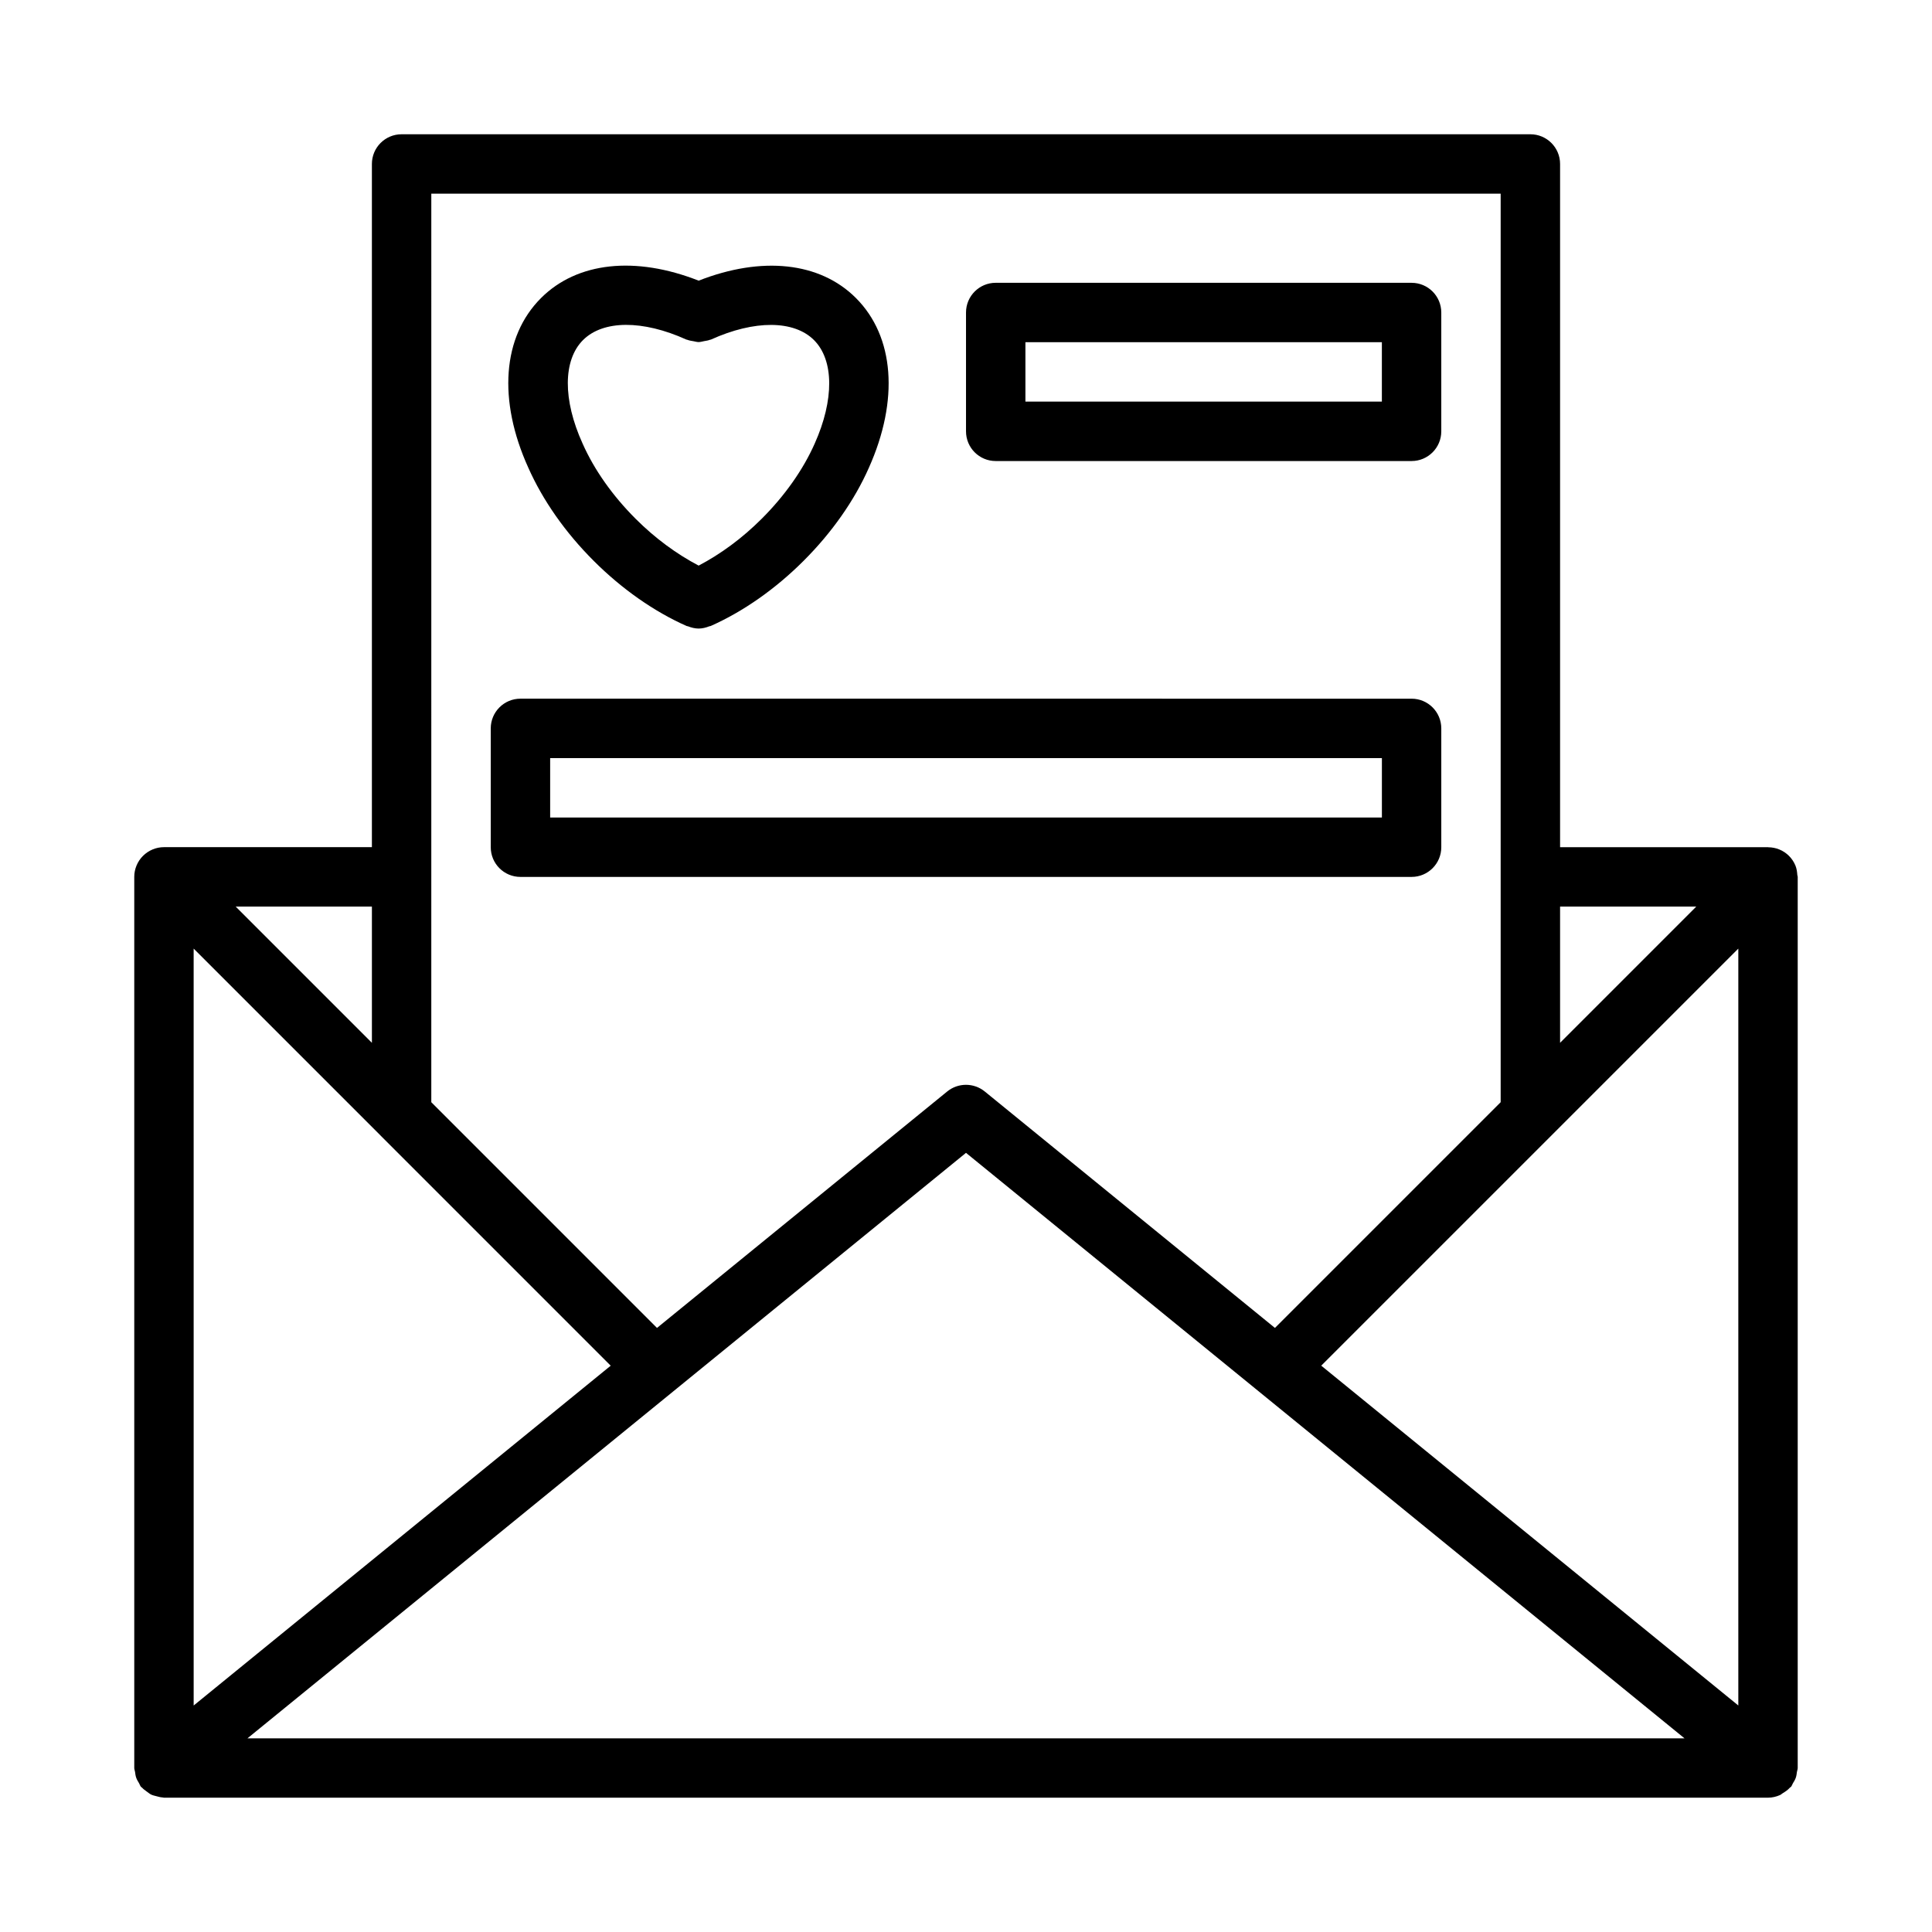
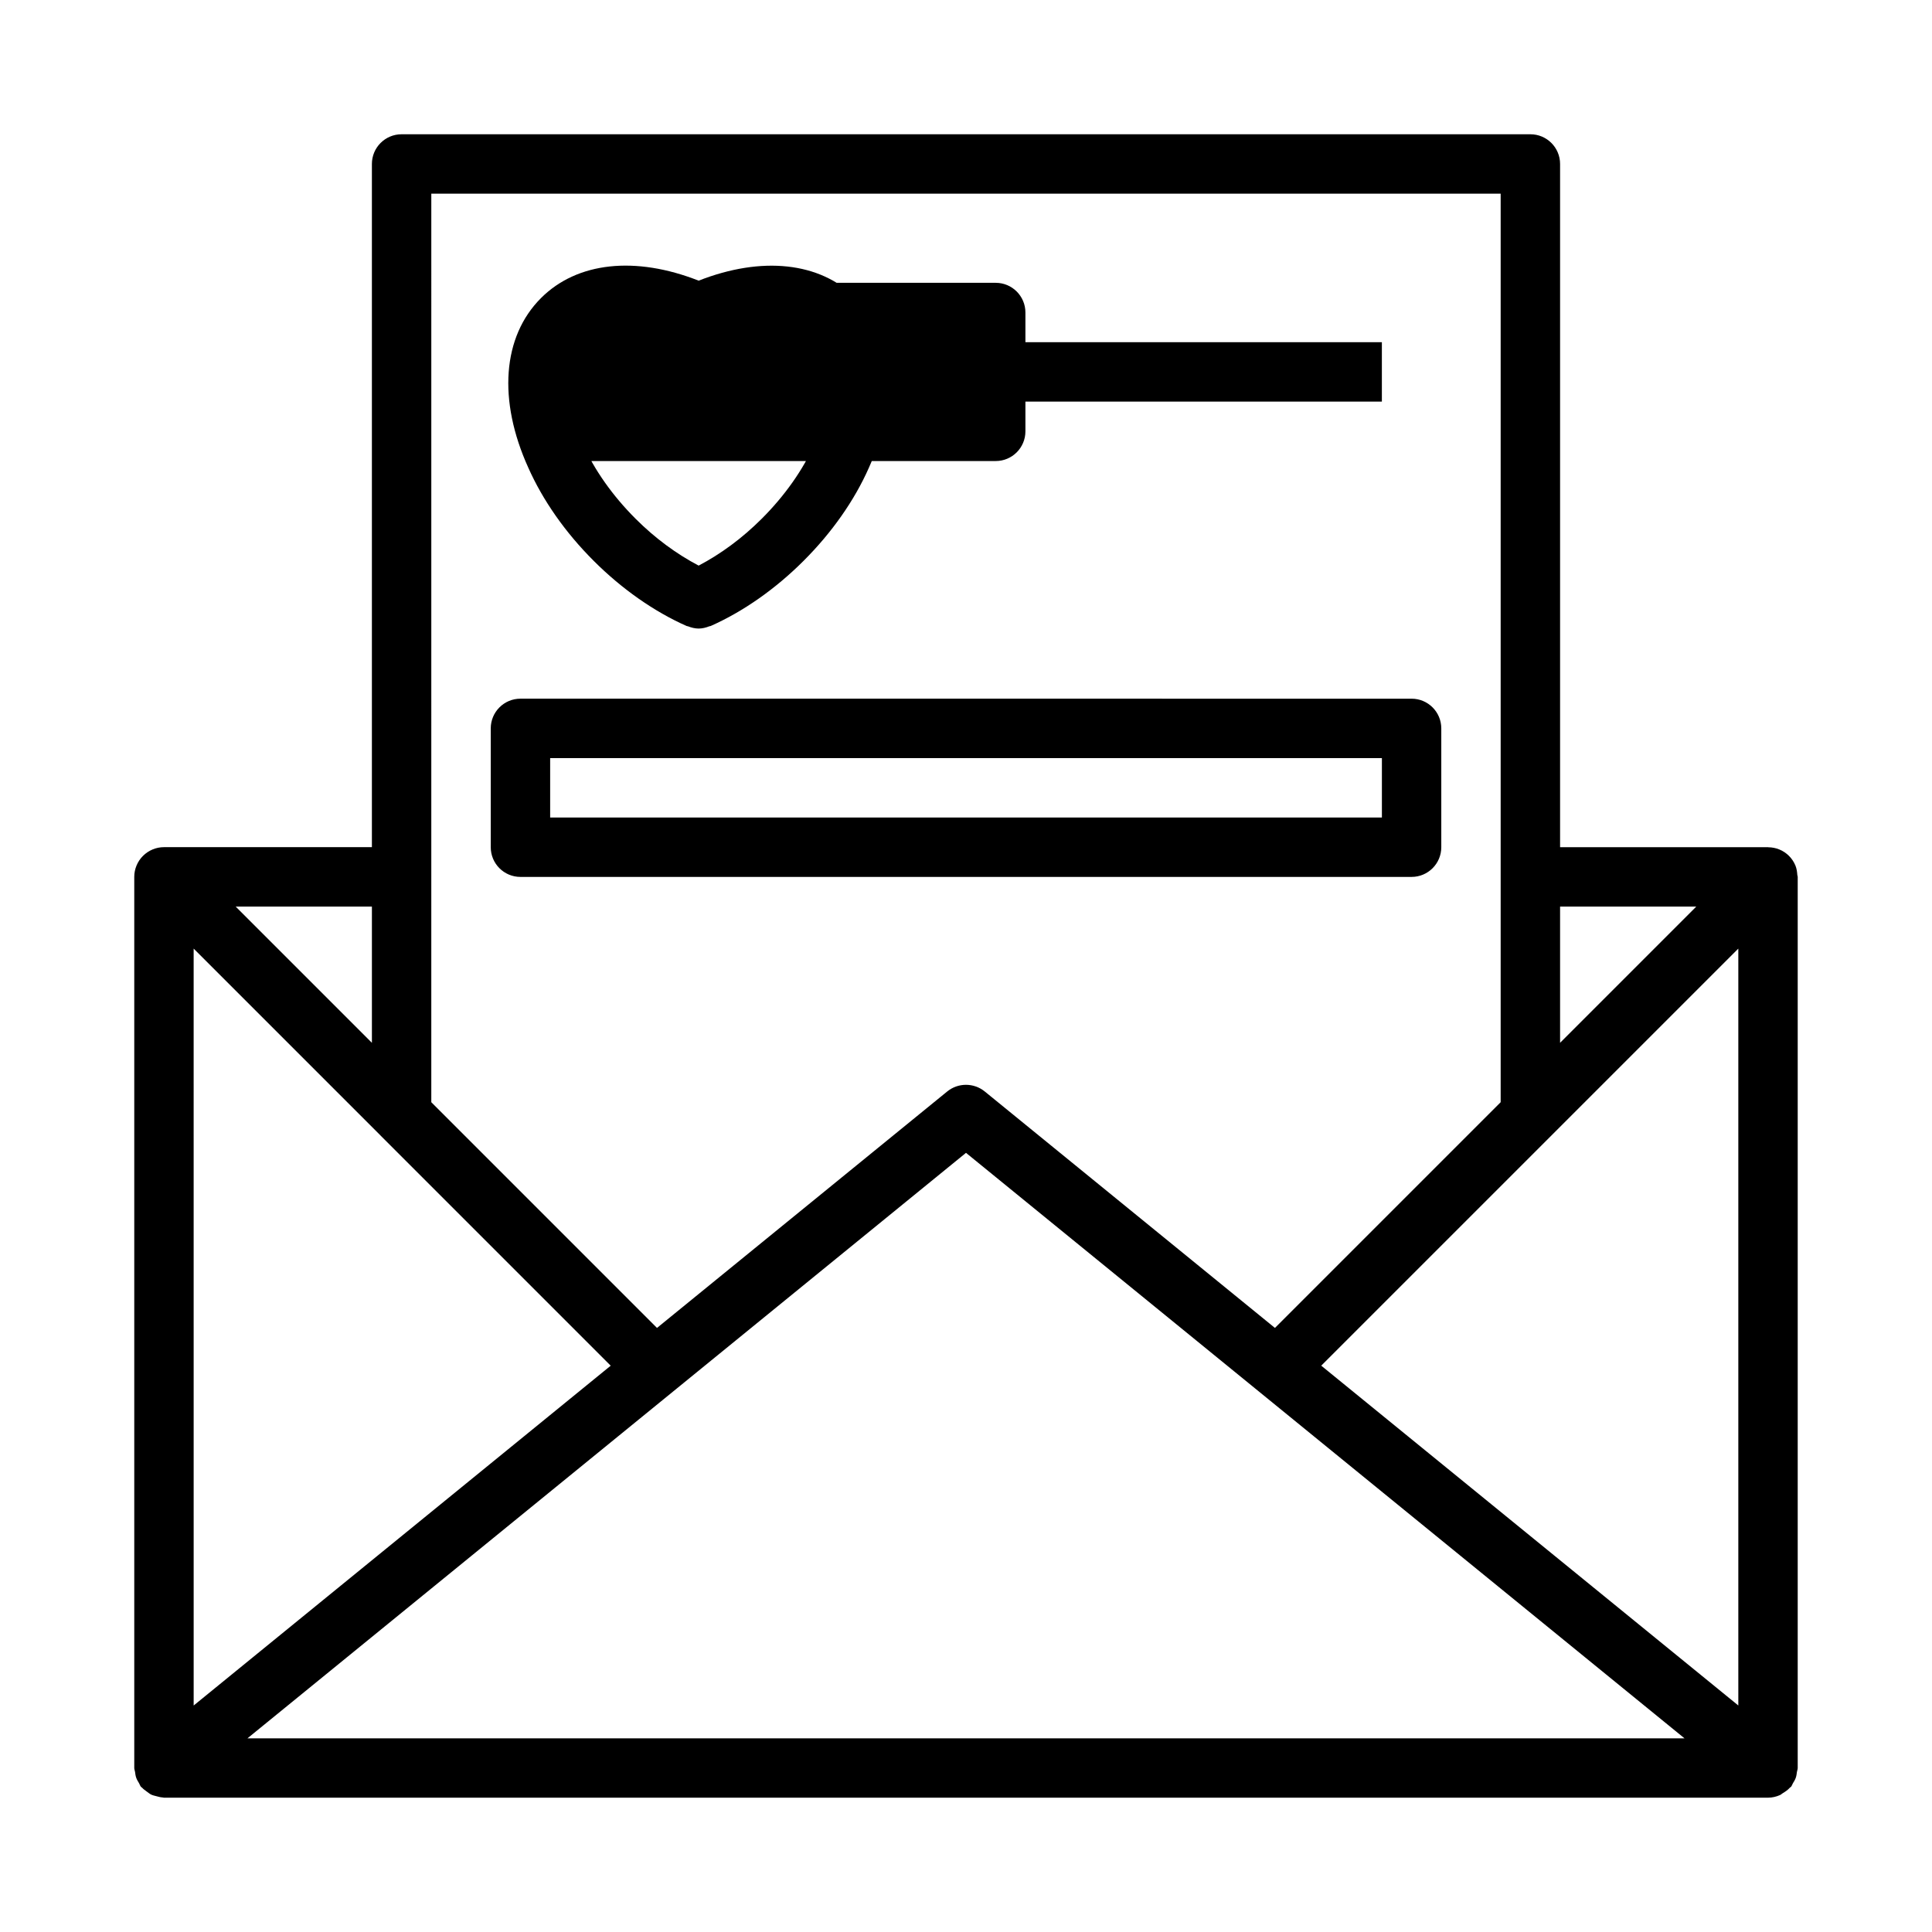
<svg xmlns="http://www.w3.org/2000/svg" fill="#000000" width="800px" height="800px" version="1.1" viewBox="144 144 512 512">
-   <path d="m620.21 613.56c0.047-0.348 0.203-0.652 0.203-1.016v-236.16c0-0.188-0.094-0.348-0.109-0.535-0.055-0.836-0.172-1.676-0.496-2.465-0.797-1.938-2.332-3.473-4.266-4.266-0.93-0.387-1.914-0.566-2.898-0.582-0.031 0-0.062-0.023-0.102-0.023h-55.105v-181.06c0-4.352-3.527-7.871-7.871-7.871h-299.14c-4.344 0-7.871 3.519-7.871 7.871v181.05l-55.105 0.004c-1.023 0-2.047 0.203-3.008 0.605-1.93 0.805-3.457 2.332-4.258 4.258-0.402 0.961-0.605 1.984-0.605 3.008v236.16c0 0.363 0.156 0.668 0.203 1.016 0.07 0.543 0.133 1.07 0.324 1.598 0.188 0.52 0.473 0.969 0.754 1.441 0.18 0.301 0.25 0.637 0.488 0.922 0.086 0.109 0.211 0.156 0.309 0.25 0.371 0.418 0.82 0.715 1.273 1.047 0.387 0.277 0.738 0.582 1.164 0.789 0.434 0.203 0.906 0.293 1.371 0.418 0.535 0.141 1.047 0.293 1.598 0.324 0.137-0.004 0.246 0.066 0.387 0.066h425.09c1.141 0 2.211-0.27 3.195-0.707 0.25-0.109 0.449-0.324 0.684-0.465 0.715-0.426 1.387-0.891 1.938-1.504 0.086-0.094 0.203-0.125 0.293-0.219 0.227-0.285 0.301-0.621 0.488-0.922 0.293-0.473 0.566-0.914 0.754-1.441 0.184-0.527 0.246-1.055 0.316-1.598zm-424.89-218.17 49.531 49.531c0 0.008 0.008 0.008 0.008 0.016l60.984 60.984-110.52 90.055zm204.68 54.125 190.41 155.16h-380.83zm94.141 56.398 60.977-60.969c0.008-0.016 0.023-0.023 0.031-0.031l49.523-49.523v200.58zm99.391-121.66-36.094 36.102v-36.102zm-335.23-188.93h283.39v240.77l-59.82 59.82-76.902-62.66c-2.898-2.356-7.055-2.356-9.949 0l-76.91 62.66-59.812-59.816zm-15.742 225.03-36.102-36.102h36.102zm58.75-127.75c7.469 7.469 15.996 13.453 24.648 17.293 0.117 0.055 0.242 0.031 0.363 0.078 0.898 0.355 1.836 0.59 2.809 0.598h0.016 0.016c0.977-0.008 1.914-0.242 2.809-0.598 0.117-0.047 0.242-0.023 0.363-0.078 8.652-3.84 17.176-9.824 24.648-17.293 7.477-7.469 13.461-15.996 17.277-24.633 8.047-17.98 6.769-34.793-3.426-44.988-9.562-9.574-24.977-11.156-41.684-4.606-16.727-6.574-32.172-4.992-41.777 4.613-10.234 10.227-11.477 27.062-3.363 44.965 3.84 8.645 9.812 17.168 17.301 24.648zm-2.805-58.48c5.328-5.32 15.824-5.375 27.395-0.133 0.086 0.039 0.172 0.023 0.262 0.062 0.527 0.211 1.086 0.277 1.652 0.379 0.441 0.078 0.875 0.219 1.316 0.219 0.496 0 0.984-0.156 1.48-0.25 0.512-0.102 1.023-0.148 1.504-0.348 0.094-0.039 0.188-0.023 0.285-0.062 11.531-5.227 22.004-5.172 27.316 0.133 5.312 5.312 5.383 15.824 0.18 27.449-3.062 6.902-7.91 13.785-14.035 19.902-5.172 5.172-10.895 9.367-16.711 12.414-5.816-3.047-11.539-7.242-16.711-12.414-6.125-6.125-10.98-13.004-14.059-19.965-5.25-11.566-5.195-22.066 0.125-27.387zm109.37 32.055h110.21c4.344 0 7.871-3.519 7.871-7.871v-31.488c0-4.352-3.527-7.871-7.871-7.871l-110.21-0.004c-4.344 0-7.871 3.519-7.871 7.871v31.488c0 4.356 3.516 7.875 7.871 7.875zm7.871-31.488h94.465v15.742h-94.465zm-133.82 141.7h236.16c4.344 0 7.871-3.519 7.871-7.871v-31.488c0-4.352-3.527-7.871-7.871-7.871l-236.16-0.004c-4.344 0-7.871 3.519-7.871 7.871v31.488c0 4.356 3.519 7.875 7.871 7.875zm7.871-31.488h220.42v15.742h-220.42z" />
+   <path d="m620.21 613.56c0.047-0.348 0.203-0.652 0.203-1.016v-236.16c0-0.188-0.094-0.348-0.109-0.535-0.055-0.836-0.172-1.676-0.496-2.465-0.797-1.938-2.332-3.473-4.266-4.266-0.93-0.387-1.914-0.566-2.898-0.582-0.031 0-0.062-0.023-0.102-0.023h-55.105v-181.06c0-4.352-3.527-7.871-7.871-7.871h-299.14c-4.344 0-7.871 3.519-7.871 7.871v181.05l-55.105 0.004c-1.023 0-2.047 0.203-3.008 0.605-1.93 0.805-3.457 2.332-4.258 4.258-0.402 0.961-0.605 1.984-0.605 3.008v236.16c0 0.363 0.156 0.668 0.203 1.016 0.07 0.543 0.133 1.07 0.324 1.598 0.188 0.52 0.473 0.969 0.754 1.441 0.18 0.301 0.25 0.637 0.488 0.922 0.086 0.109 0.211 0.156 0.309 0.25 0.371 0.418 0.82 0.715 1.273 1.047 0.387 0.277 0.738 0.582 1.164 0.789 0.434 0.203 0.906 0.293 1.371 0.418 0.535 0.141 1.047 0.293 1.598 0.324 0.137-0.004 0.246 0.066 0.387 0.066h425.09c1.141 0 2.211-0.27 3.195-0.707 0.25-0.109 0.449-0.324 0.684-0.465 0.715-0.426 1.387-0.891 1.938-1.504 0.086-0.094 0.203-0.125 0.293-0.219 0.227-0.285 0.301-0.621 0.488-0.922 0.293-0.473 0.566-0.914 0.754-1.441 0.184-0.527 0.246-1.055 0.316-1.598zm-424.89-218.17 49.531 49.531c0 0.008 0.008 0.008 0.008 0.016l60.984 60.984-110.52 90.055zm204.68 54.125 190.41 155.16h-380.83zm94.141 56.398 60.977-60.969c0.008-0.016 0.023-0.023 0.031-0.031l49.523-49.523v200.58zm99.391-121.66-36.094 36.102v-36.102zm-335.23-188.93h283.39v240.77l-59.82 59.82-76.902-62.66c-2.898-2.356-7.055-2.356-9.949 0l-76.91 62.66-59.812-59.816zm-15.742 225.03-36.102-36.102h36.102zm58.75-127.75c7.469 7.469 15.996 13.453 24.648 17.293 0.117 0.055 0.242 0.031 0.363 0.078 0.898 0.355 1.836 0.59 2.809 0.598h0.016 0.016c0.977-0.008 1.914-0.242 2.809-0.598 0.117-0.047 0.242-0.023 0.363-0.078 8.652-3.84 17.176-9.824 24.648-17.293 7.477-7.469 13.461-15.996 17.277-24.633 8.047-17.98 6.769-34.793-3.426-44.988-9.562-9.574-24.977-11.156-41.684-4.606-16.727-6.574-32.172-4.992-41.777 4.613-10.234 10.227-11.477 27.062-3.363 44.965 3.84 8.645 9.812 17.168 17.301 24.648zm-2.805-58.48c5.328-5.32 15.824-5.375 27.395-0.133 0.086 0.039 0.172 0.023 0.262 0.062 0.527 0.211 1.086 0.277 1.652 0.379 0.441 0.078 0.875 0.219 1.316 0.219 0.496 0 0.984-0.156 1.48-0.25 0.512-0.102 1.023-0.148 1.504-0.348 0.094-0.039 0.188-0.023 0.285-0.062 11.531-5.227 22.004-5.172 27.316 0.133 5.312 5.312 5.383 15.824 0.18 27.449-3.062 6.902-7.91 13.785-14.035 19.902-5.172 5.172-10.895 9.367-16.711 12.414-5.816-3.047-11.539-7.242-16.711-12.414-6.125-6.125-10.98-13.004-14.059-19.965-5.25-11.566-5.195-22.066 0.125-27.387zm109.37 32.055c4.344 0 7.871-3.519 7.871-7.871v-31.488c0-4.352-3.527-7.871-7.871-7.871l-110.21-0.004c-4.344 0-7.871 3.519-7.871 7.871v31.488c0 4.356 3.516 7.875 7.871 7.875zm7.871-31.488h94.465v15.742h-94.465zm-133.82 141.7h236.16c4.344 0 7.871-3.519 7.871-7.871v-31.488c0-4.352-3.527-7.871-7.871-7.871l-236.16-0.004c-4.344 0-7.871 3.519-7.871 7.871v31.488c0 4.356 3.519 7.875 7.871 7.875zm7.871-31.488h220.42v15.742h-220.42z" />
</svg>